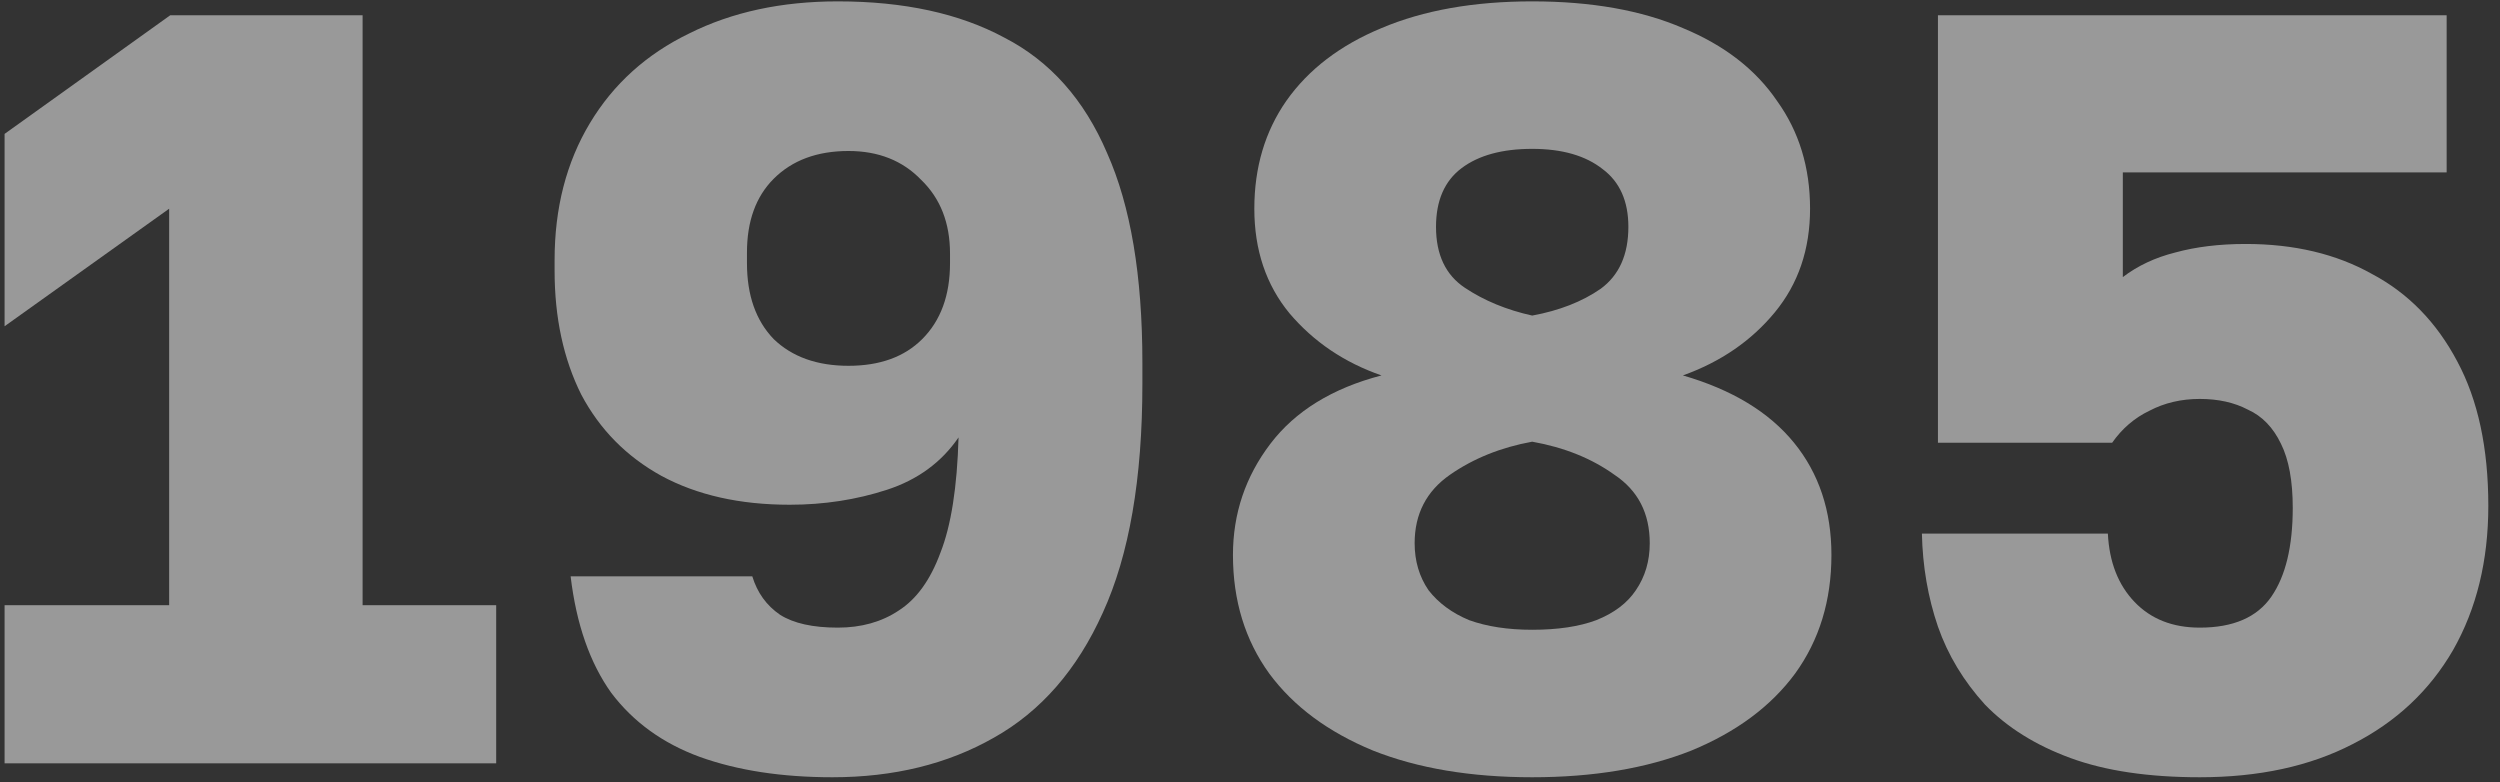
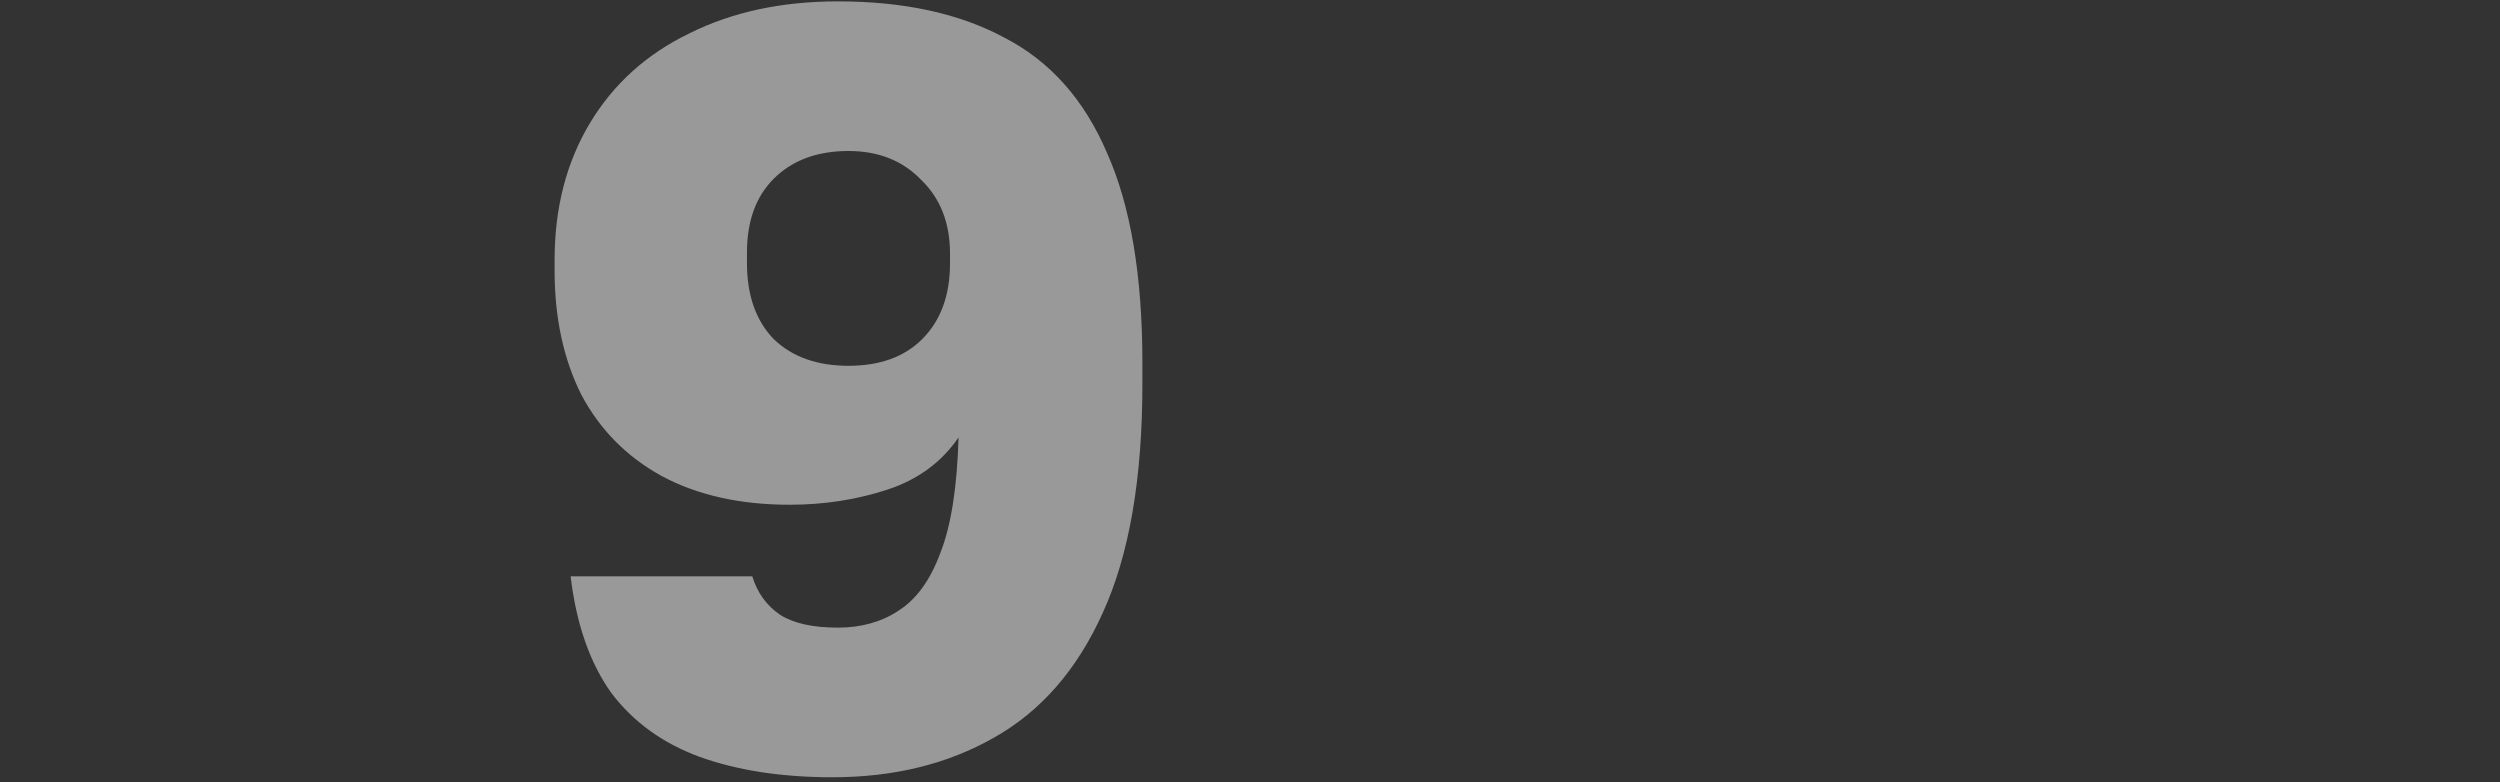
<svg xmlns="http://www.w3.org/2000/svg" width="131" height="41" viewBox="0 0 131 41" fill="none">
  <rect x="0" y="0" width="131" height="41" fill="#333333" stroke="none" />
  <g opacity="0.5">
-     <path d="M0.24 40V31.712H8.864V10.936L0.24 17.096V7.016L8.92 0.8H19V31.712H26V40H0.24Z" fill="white" />
    <path d="M43.62 40.728C40.97 40.728 38.655 40.374 36.676 39.664C34.735 38.955 33.186 37.835 32.029 36.304C30.909 34.736 30.199 32.702 29.901 30.2H39.42C39.682 31.059 40.167 31.731 40.877 32.216C41.586 32.664 42.594 32.888 43.901 32.888C45.133 32.888 46.197 32.59 47.093 31.992C48.026 31.395 48.754 30.387 49.276 28.968C49.837 27.55 50.154 25.534 50.228 22.92C49.333 24.227 48.082 25.142 46.477 25.664C44.871 26.187 43.172 26.448 41.38 26.448C38.767 26.448 36.527 25.944 34.66 24.936C32.831 23.928 31.431 22.51 30.46 20.68C29.527 18.814 29.061 16.648 29.061 14.184V13.624C29.061 10.899 29.677 8.51 30.909 6.456C32.141 4.403 33.877 2.835 36.117 1.752C38.356 0.632 40.951 0.072 43.901 0.072C47.373 0.072 50.285 0.707 52.636 1.976C55.026 3.208 56.818 5.224 58.013 8.024C59.245 10.787 59.861 14.446 59.861 19V20.12C59.861 25.086 59.17 29.08 57.788 32.104C56.444 35.091 54.541 37.275 52.077 38.656C49.65 40.038 46.831 40.728 43.62 40.728ZM44.461 19.168C46.103 19.168 47.391 18.702 48.325 17.768C49.295 16.798 49.781 15.472 49.781 13.792V13.288C49.781 11.683 49.276 10.395 48.269 9.424C47.298 8.416 46.029 7.912 44.461 7.912C42.818 7.912 41.511 8.398 40.541 9.368C39.607 10.302 39.141 11.59 39.141 13.232V13.792C39.141 15.472 39.607 16.798 40.541 17.768C41.511 18.702 42.818 19.168 44.461 19.168Z" fill="white" />
-     <path d="M80.287 40.728C77.077 40.728 74.295 40.262 71.943 39.328C69.591 38.358 67.781 37.014 66.511 35.296C65.242 33.542 64.607 31.47 64.607 29.08C64.607 26.915 65.261 24.974 66.567 23.256C67.874 21.539 69.815 20.344 72.391 19.672C70.45 19 68.845 17.918 67.575 16.424C66.343 14.931 65.727 13.102 65.727 10.936C65.727 8.771 66.287 6.886 67.407 5.28C68.565 3.638 70.226 2.368 72.391 1.472C74.594 0.539 77.226 0.072 80.287 0.072C83.386 0.072 86.018 0.539 88.183 1.472C90.349 2.368 91.991 3.638 93.111 5.28C94.269 6.886 94.847 8.771 94.847 10.936C94.847 13.064 94.231 14.875 92.999 16.368C91.767 17.862 90.162 18.963 88.183 19.672C90.759 20.419 92.701 21.595 94.007 23.2C95.314 24.806 95.967 26.766 95.967 29.08C95.967 31.47 95.333 33.542 94.063 35.296C92.794 37.014 90.983 38.358 88.631 39.328C86.279 40.262 83.498 40.728 80.287 40.728ZM80.287 33C81.631 33 82.751 32.832 83.647 32.496C84.581 32.123 85.271 31.6 85.719 30.928C86.205 30.219 86.447 29.398 86.447 28.464C86.447 26.896 85.831 25.702 84.599 24.88C83.405 24.022 81.967 23.443 80.287 23.144C78.645 23.443 77.207 24.022 75.975 24.88C74.743 25.739 74.127 26.934 74.127 28.464C74.127 29.398 74.37 30.219 74.855 30.928C75.378 31.6 76.087 32.123 76.983 32.496C77.917 32.832 79.018 33 80.287 33ZM80.287 16.536C81.706 16.275 82.901 15.808 83.871 15.136C84.842 14.427 85.327 13.344 85.327 11.888C85.327 10.544 84.879 9.536 83.983 8.864C83.087 8.155 81.855 7.8 80.287 7.8C78.719 7.8 77.487 8.136 76.591 8.808C75.695 9.48 75.247 10.507 75.247 11.888C75.247 13.344 75.751 14.408 76.759 15.08C77.767 15.752 78.943 16.238 80.287 16.536Z" fill="white" />
-     <path d="M115.268 40.728C112.58 40.728 110.321 40.392 108.492 39.72C106.662 39.048 105.169 38.115 104.012 36.92C102.892 35.688 102.07 34.326 101.548 32.832C101.025 31.302 100.745 29.678 100.708 27.96H110.452C110.526 29.454 110.993 30.648 111.852 31.544C112.71 32.44 113.849 32.888 115.268 32.888C117.022 32.888 118.273 32.347 119.02 31.264C119.766 30.182 120.14 28.632 120.14 26.616C120.14 25.198 119.934 24.078 119.524 23.256C119.113 22.398 118.534 21.8 117.788 21.464C117.078 21.091 116.238 20.904 115.268 20.904C114.297 20.904 113.42 21.11 112.636 21.52C111.852 21.894 111.198 22.454 110.676 23.2H101.548V0.8H128.204V9.032H111.236V14.52C112.02 13.923 112.934 13.494 113.98 13.232C115.062 12.934 116.294 12.784 117.676 12.784C120.214 12.784 122.417 13.307 124.284 14.352C126.188 15.36 127.681 16.891 128.764 18.944C129.846 20.96 130.388 23.48 130.388 26.504C130.388 29.379 129.772 31.899 128.54 34.064C127.308 36.192 125.553 37.835 123.276 38.992C121.036 40.15 118.366 40.728 115.268 40.728Z" fill="white" />
  </g>
</svg>